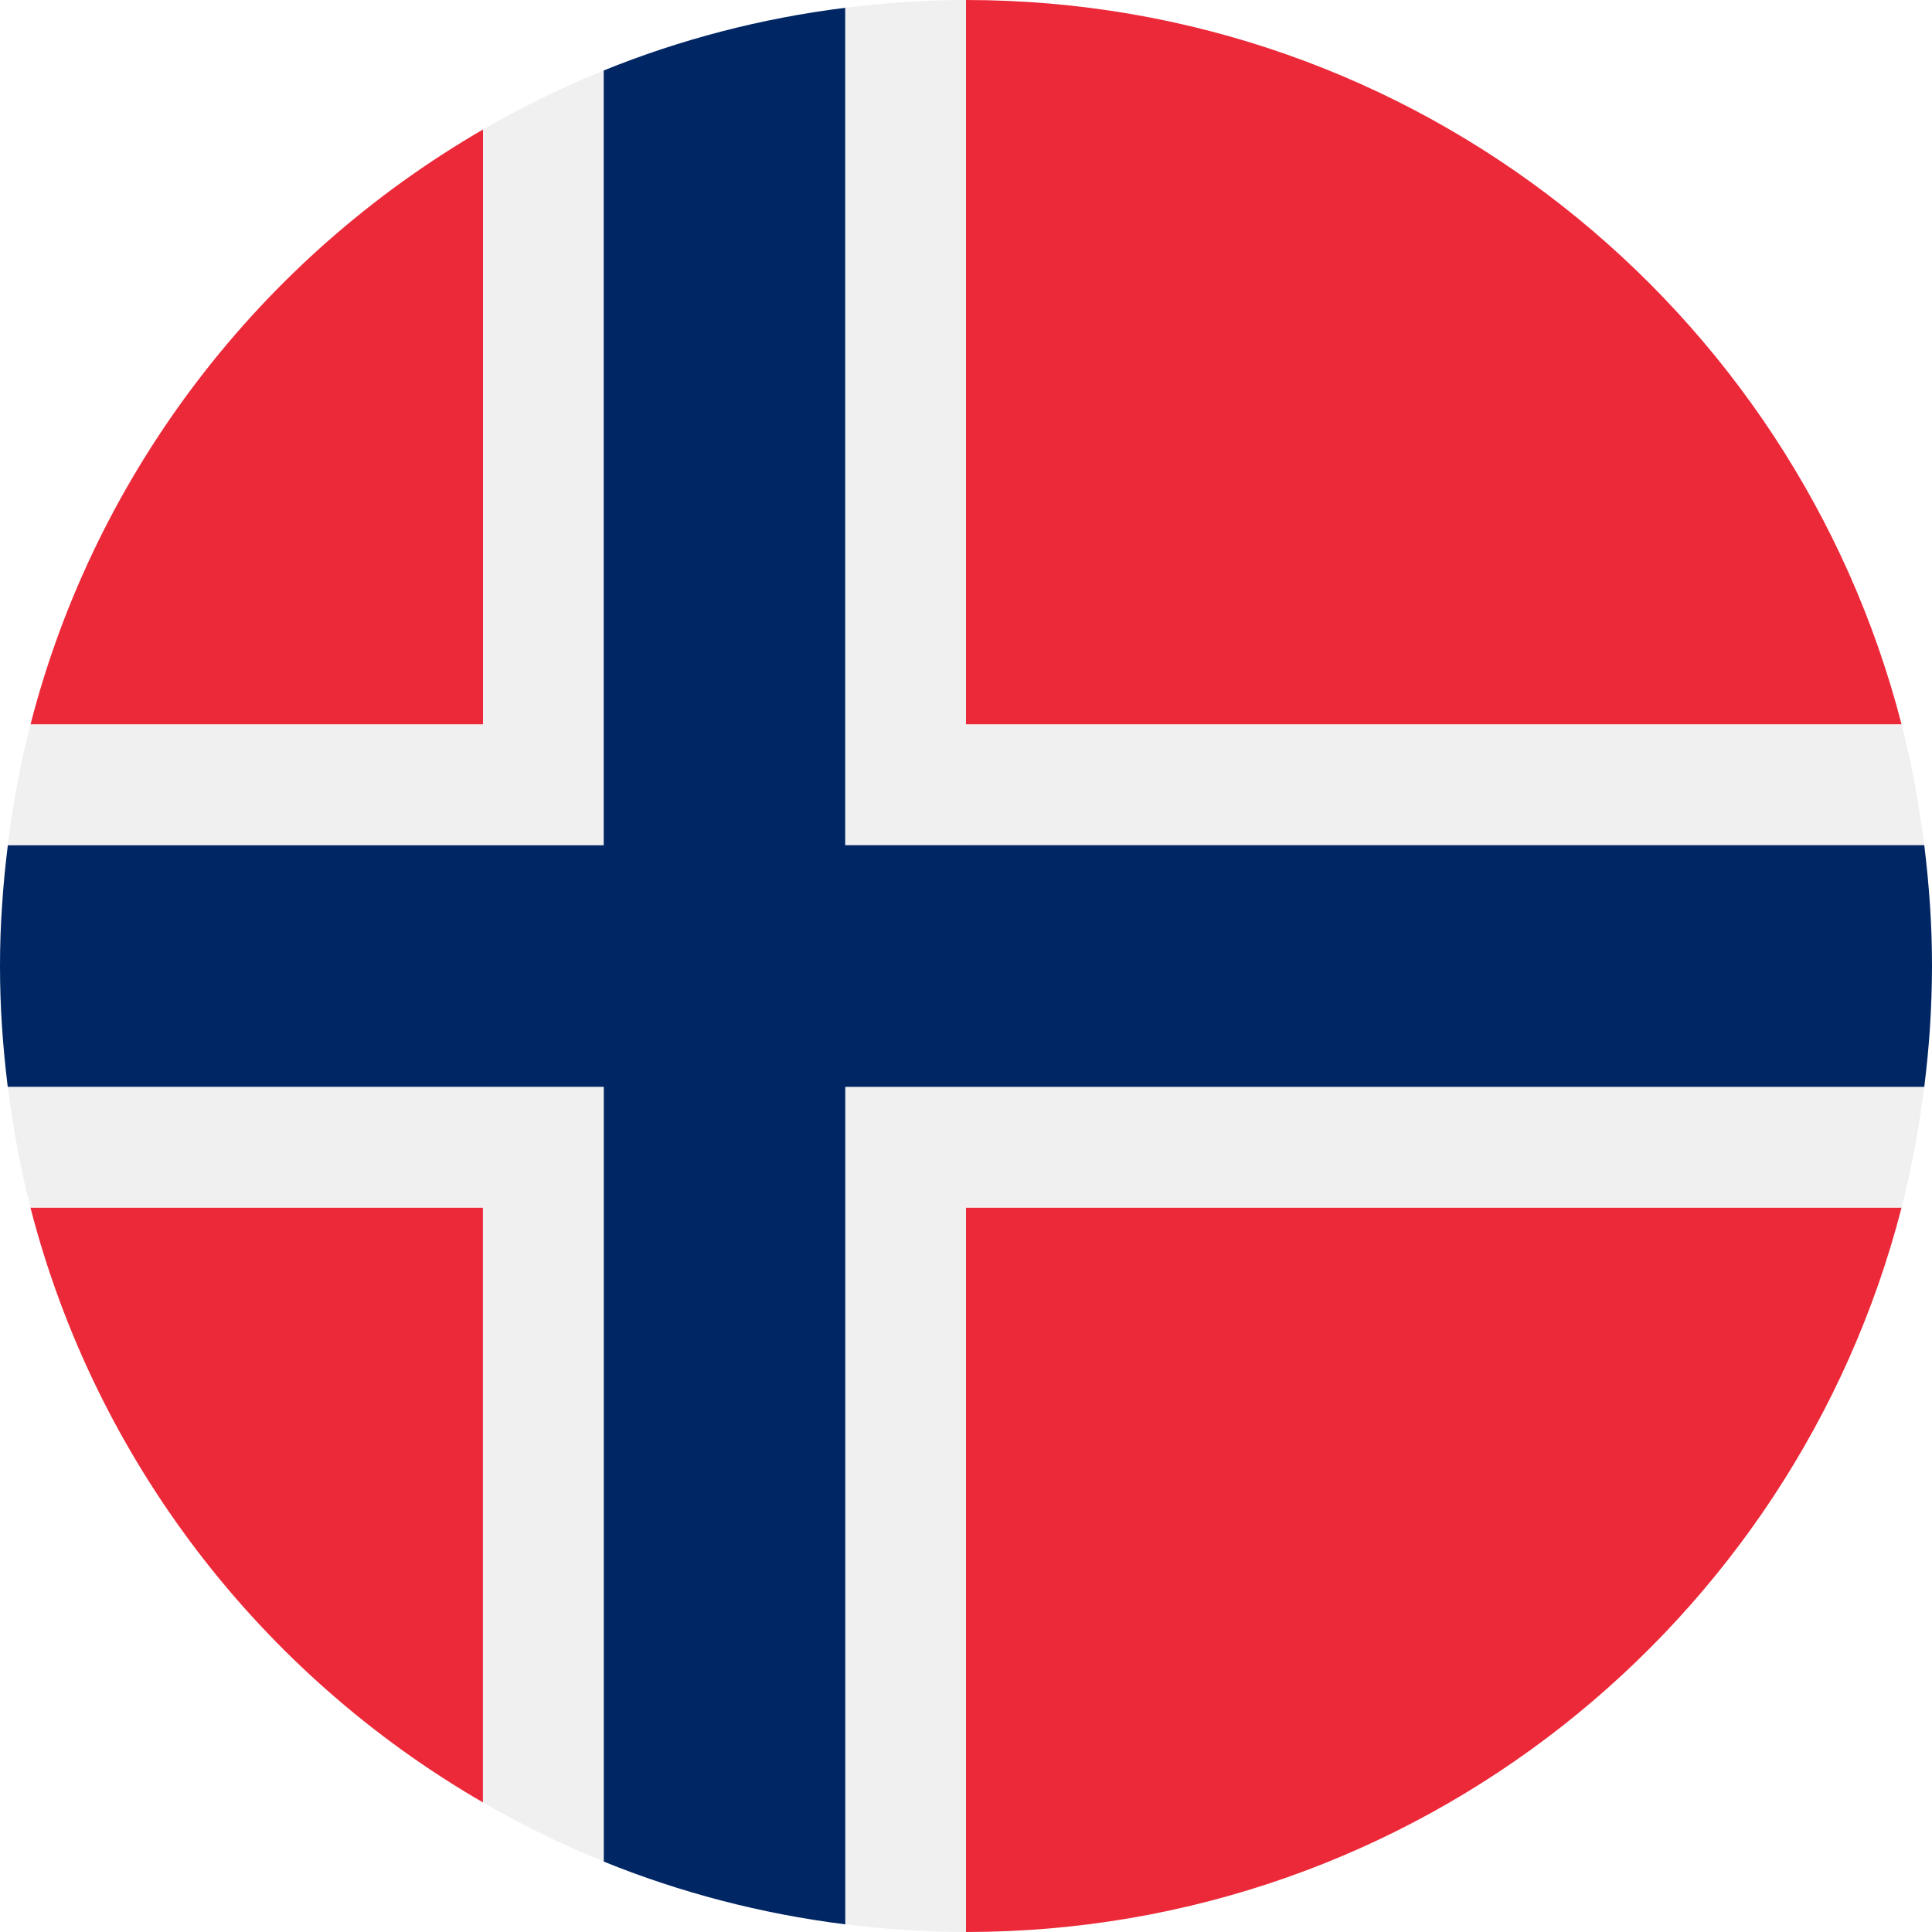
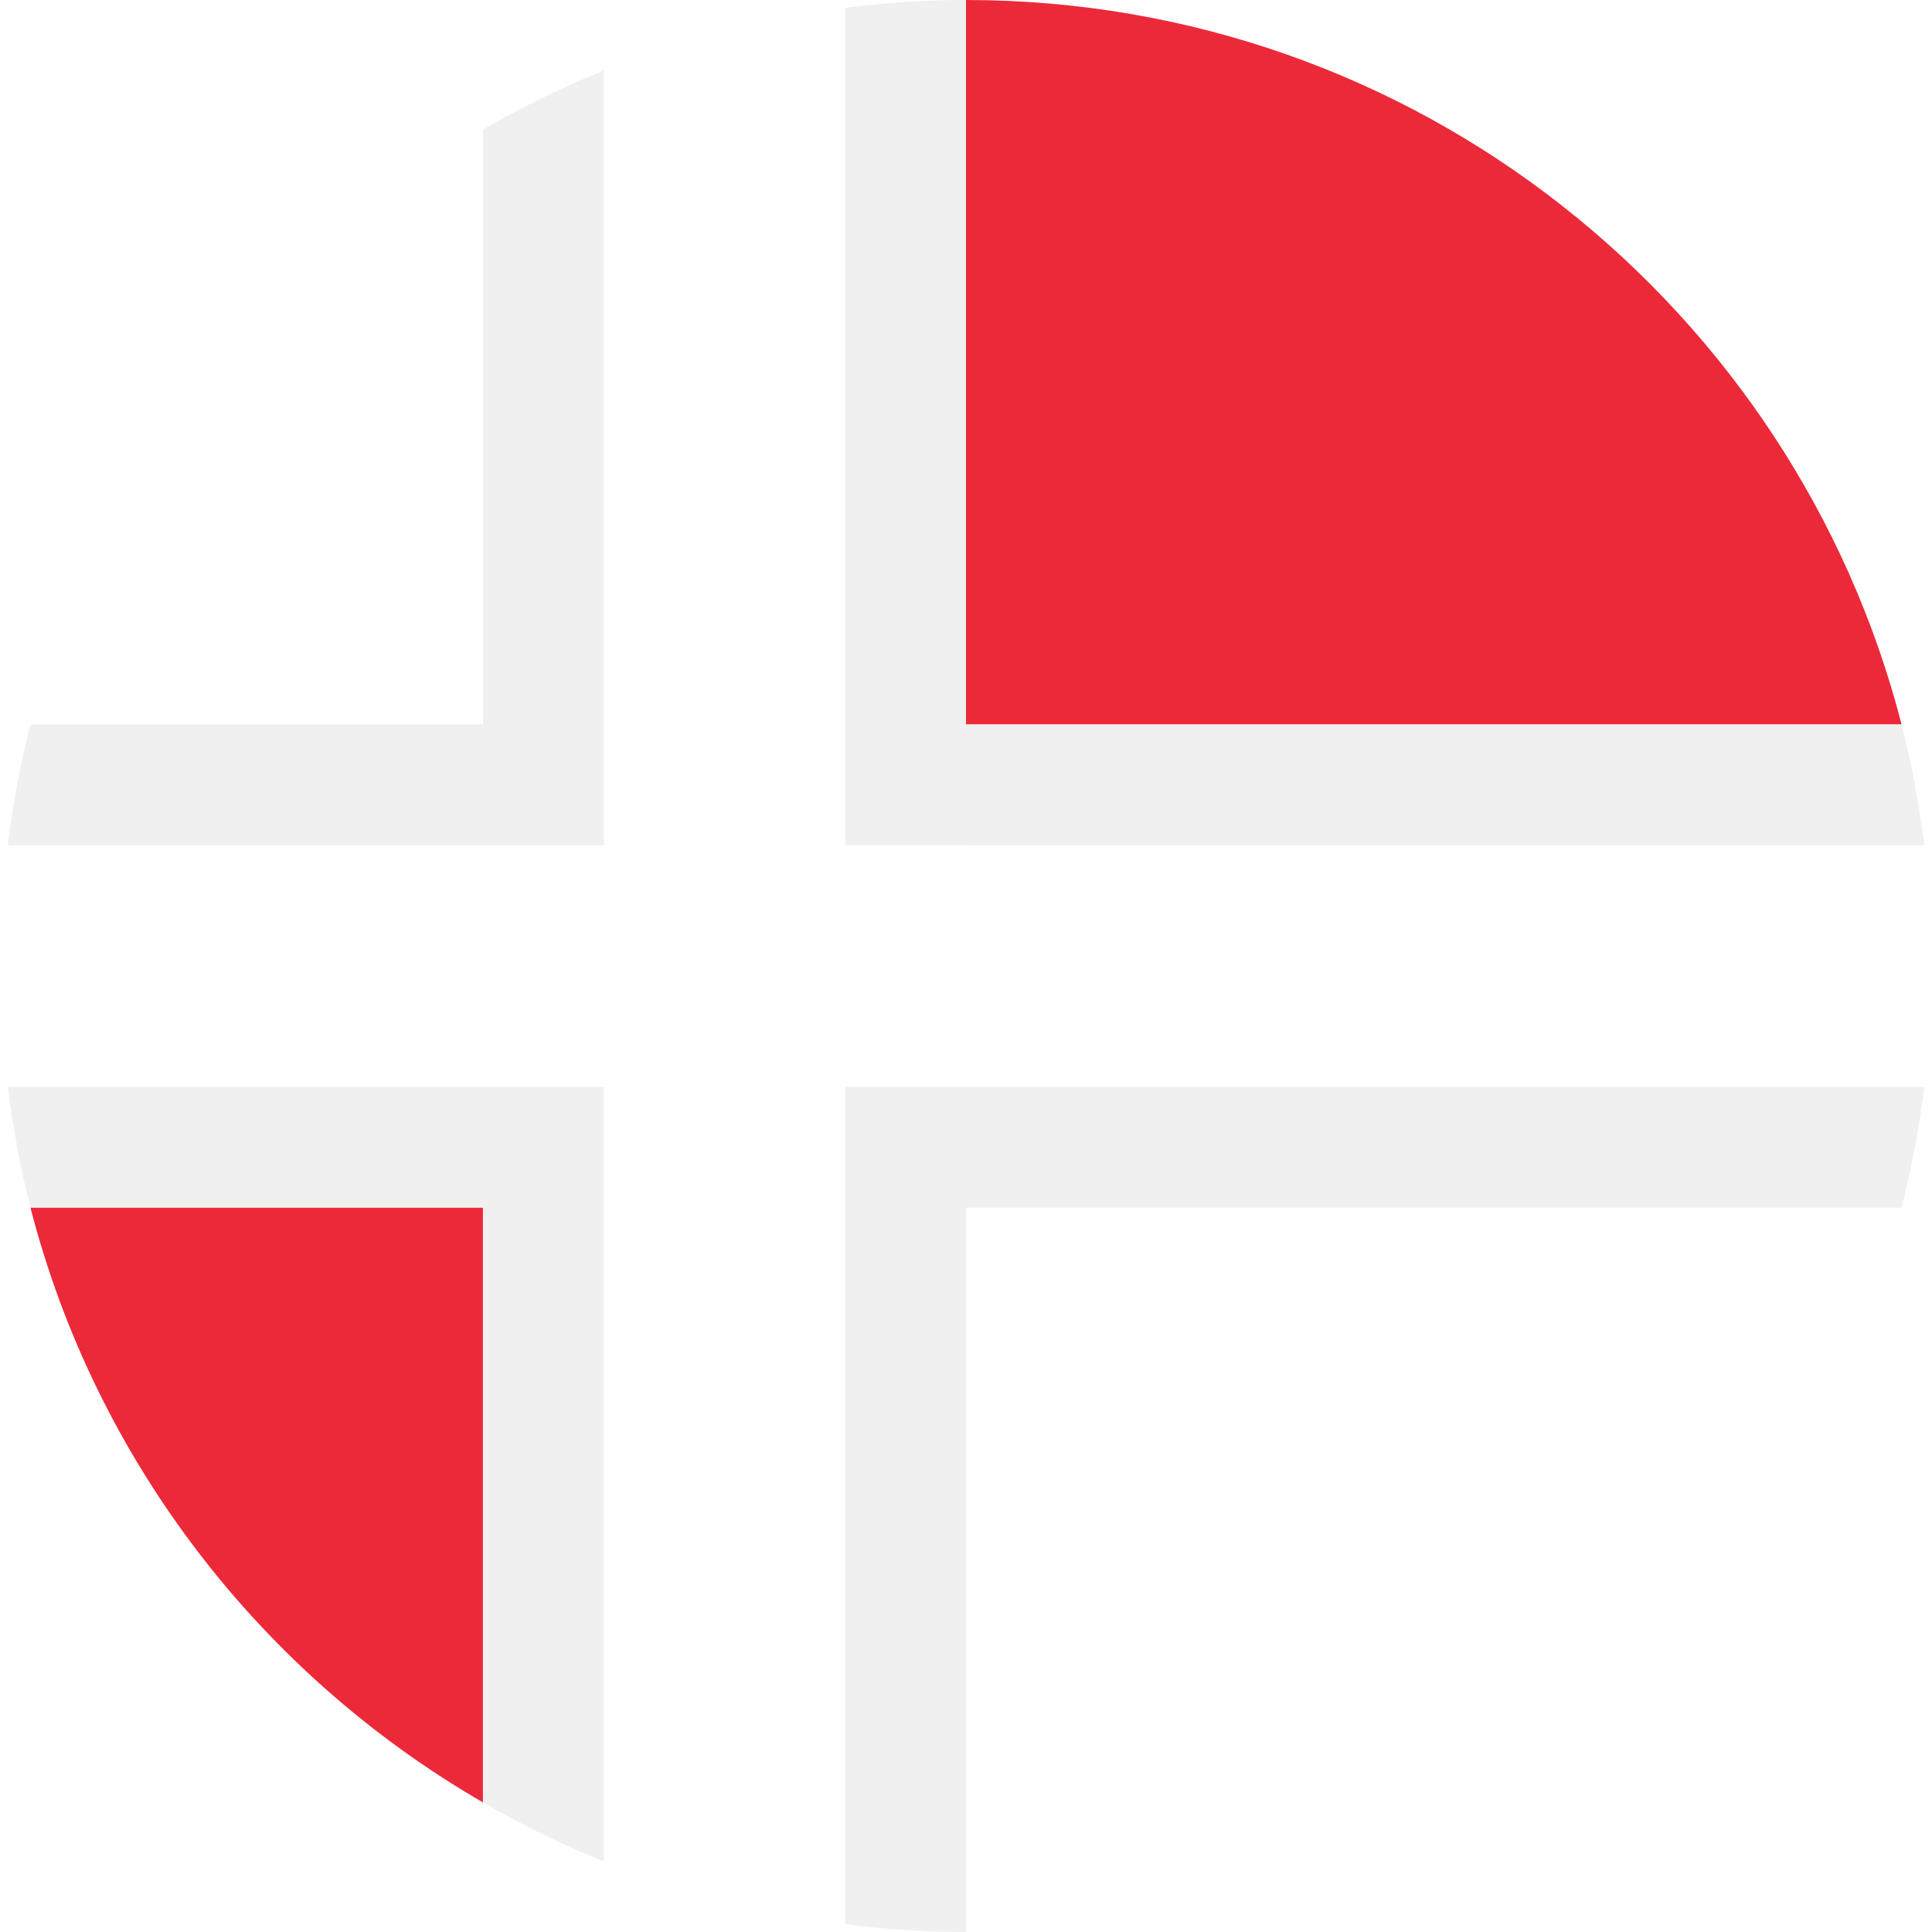
<svg xmlns="http://www.w3.org/2000/svg" version="1.1" id="Layer_1" x="0px" y="0px" viewBox="0 0 23 23" style="enable-background:new 0 0 23 23;" xml:space="preserve">
  <style type="text/css">
	.st0{fill:#F0F0F0;}
	.st1{fill:#C7102E;}
	.st2{fill:#D6141A;}
	.st3{fill:#11457E;}
	.st4{fill:#21468A;}
	.st5{fill:#AD1C28;}
	.st6{fill:#DB143C;}
	.st7{fill:#00479F;}
	.st8{fill:#CC2E3A;}
	.st9{fill:#006600;}
	.st10{fill:#FF0000;}
	.st11{fill:#FFFF00;}
	.st12{fill:#003398;}
	.st13{fill:#0038B7;}
	.st14{fill:#CB0000;}
	.st15{fill:#000066;}
	.st16{fill:#FFCB00;}
	.st17{fill:#EC2939;}
	.st18{fill:#002664;}
</style>
  <g>
    <g>
-       <path class="st17" d="M11.5,14.375v4.312V23c2.679,0,5.145-0.916,7.1-2.453s3.4-3.693,4.038-6.172h-5.569H11.5z" />
      <path class="st17" d="M0.362,14.375c0.389,1.51,1.077,2.9,1.997,4.102c0.92,1.203,2.073,2.218,3.39,2.98v-3.541v-3.541H3.056    H0.362z" />
      <path class="st17" d="M22.638,8.625c-0.638-2.48-2.083-4.636-4.038-6.173S14.179,0,11.5,0v4.312v4.312h5.569H22.638z" />
-       <path class="st17" d="M2.36,4.523c-0.92,1.203-1.609,2.592-1.997,4.102h2.694H5.75V5.084V1.542C4.433,2.305,3.28,3.32,2.36,4.523z    " />
    </g>
    <g>
      <path class="st0" d="M5.75,1.542v3.541v3.541H3.056H0.362C0.302,8.859,0.25,9.096,0.205,9.336s-0.082,0.482-0.113,0.727h2.829    H5.75h0.719h0.719V9.344V8.625V4.732V0.839C6.939,0.94,6.694,1.049,6.455,1.166C6.215,1.284,5.98,1.409,5.75,1.542z" />
      <path class="st0" d="M11.5,12.938h-0.719h-0.719v0.719v0.719v4.266v4.266c0.236,0.029,0.473,0.053,0.713,0.068S11.256,23,11.5,23    v-4.312v-4.312h5.569h5.569c0.06-0.234,0.112-0.471,0.157-0.711s0.082-0.482,0.113-0.727h-5.704H11.5z" />
      <path class="st0" d="M11.5,10.063h5.704h5.704c-0.031-0.245-0.068-0.487-0.113-0.727s-0.097-0.477-0.157-0.711h-5.569H11.5V4.313    V0c-0.244,0-0.485,0.008-0.725,0.024s-0.477,0.039-0.713,0.068v4.266v4.266v0.719v0.719h0.719H11.5z" />
      <path class="st0" d="M5.75,12.938H2.921H0.093c0.031,0.245,0.068,0.487,0.113,0.727s0.097,0.477,0.157,0.711h2.694H5.75v3.541    v3.541c0.23,0.133,0.465,0.259,0.705,0.376s0.484,0.227,0.733,0.327v-3.893v-3.893v-0.719v-0.719H6.469H5.75z" />
    </g>
-     <path class="st18" d="M22.976,10.775c-0.016-0.24-0.039-0.477-0.068-0.713h-5.704H11.5h-0.719h-0.719V9.344V8.625V4.359V0.093   C9.56,0.155,9.068,0.25,8.588,0.375s-0.948,0.28-1.401,0.464v3.893v3.893v0.719v0.719H6.469H5.75H2.921H0.093   c-0.029,0.236-0.053,0.473-0.068,0.713C0.008,11.015,0,11.256,0,11.5c0,0.244,0.008,0.485,0.024,0.725   c0.016,0.24,0.039,0.477,0.068,0.713h2.829H5.75h0.719h0.719v0.719v0.719v3.893v3.893c0.453,0.184,0.921,0.339,1.401,0.464   s0.972,0.22,1.474,0.283v-4.266v-4.266v-0.719v-0.719h0.719H11.5h5.704h5.704c0.029-0.236,0.053-0.473,0.068-0.713   S23,11.744,23,11.5C23,11.256,22.992,11.015,22.976,10.775z" />
  </g>
</svg>